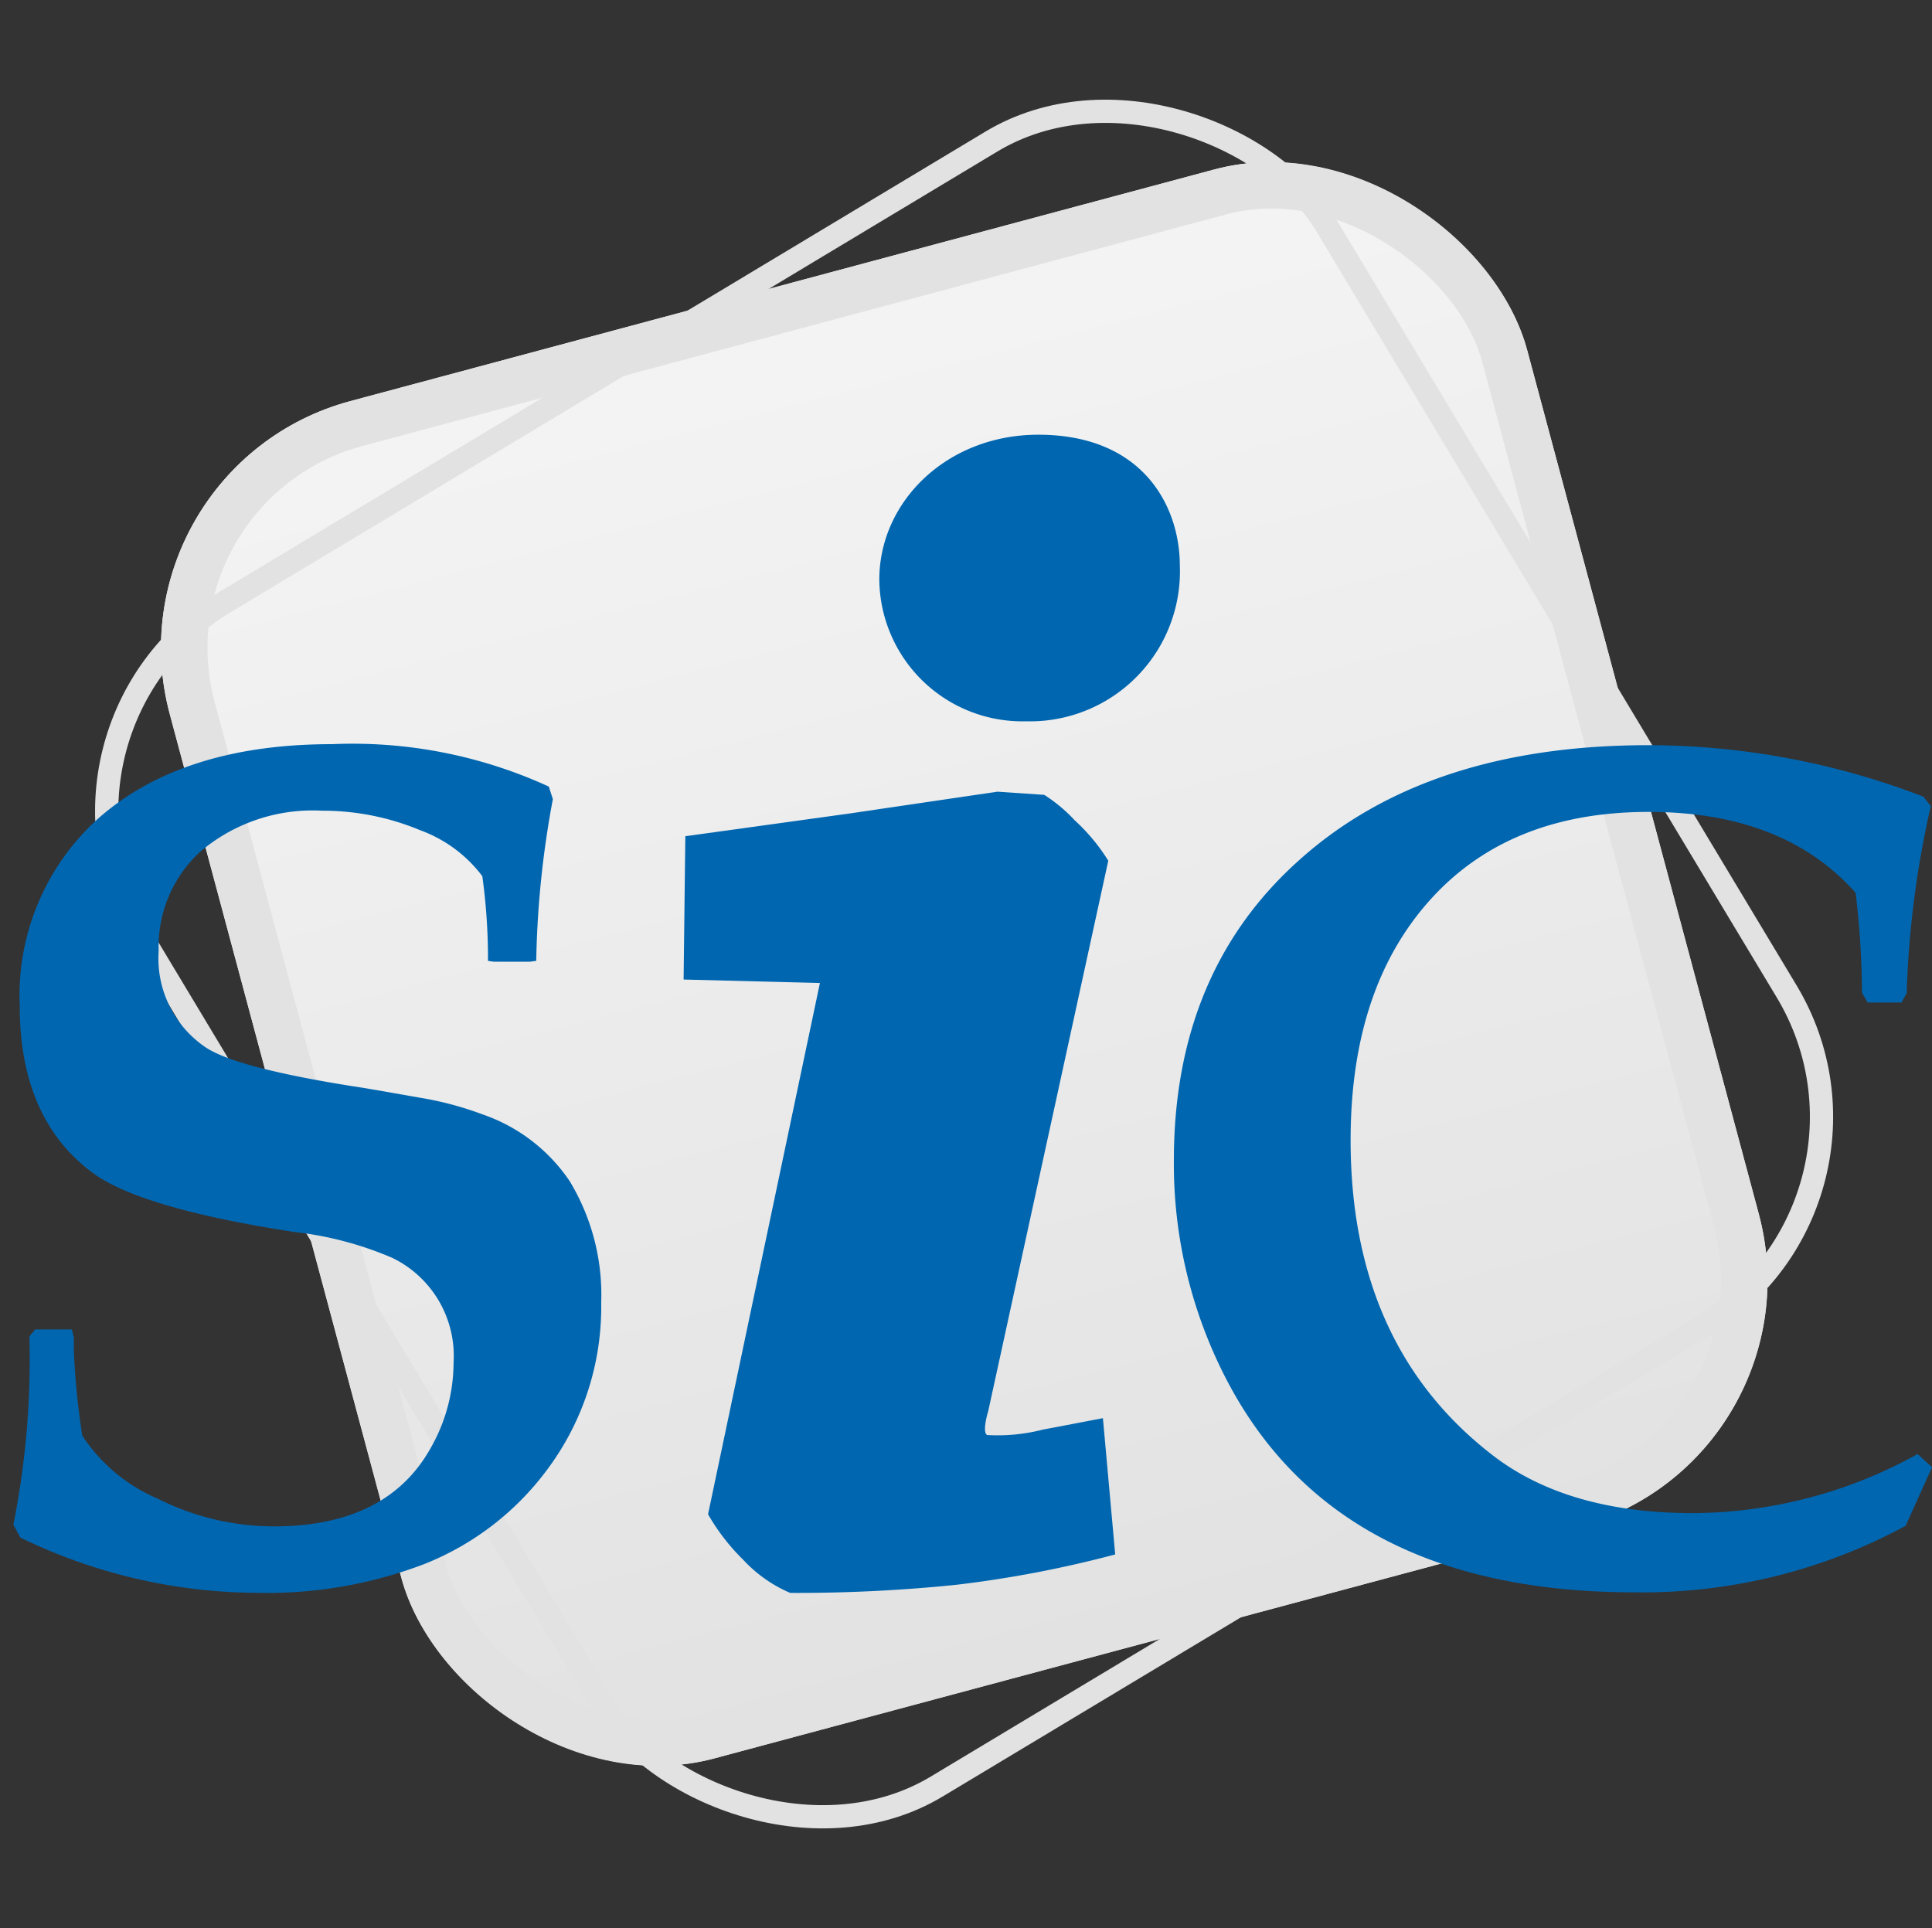
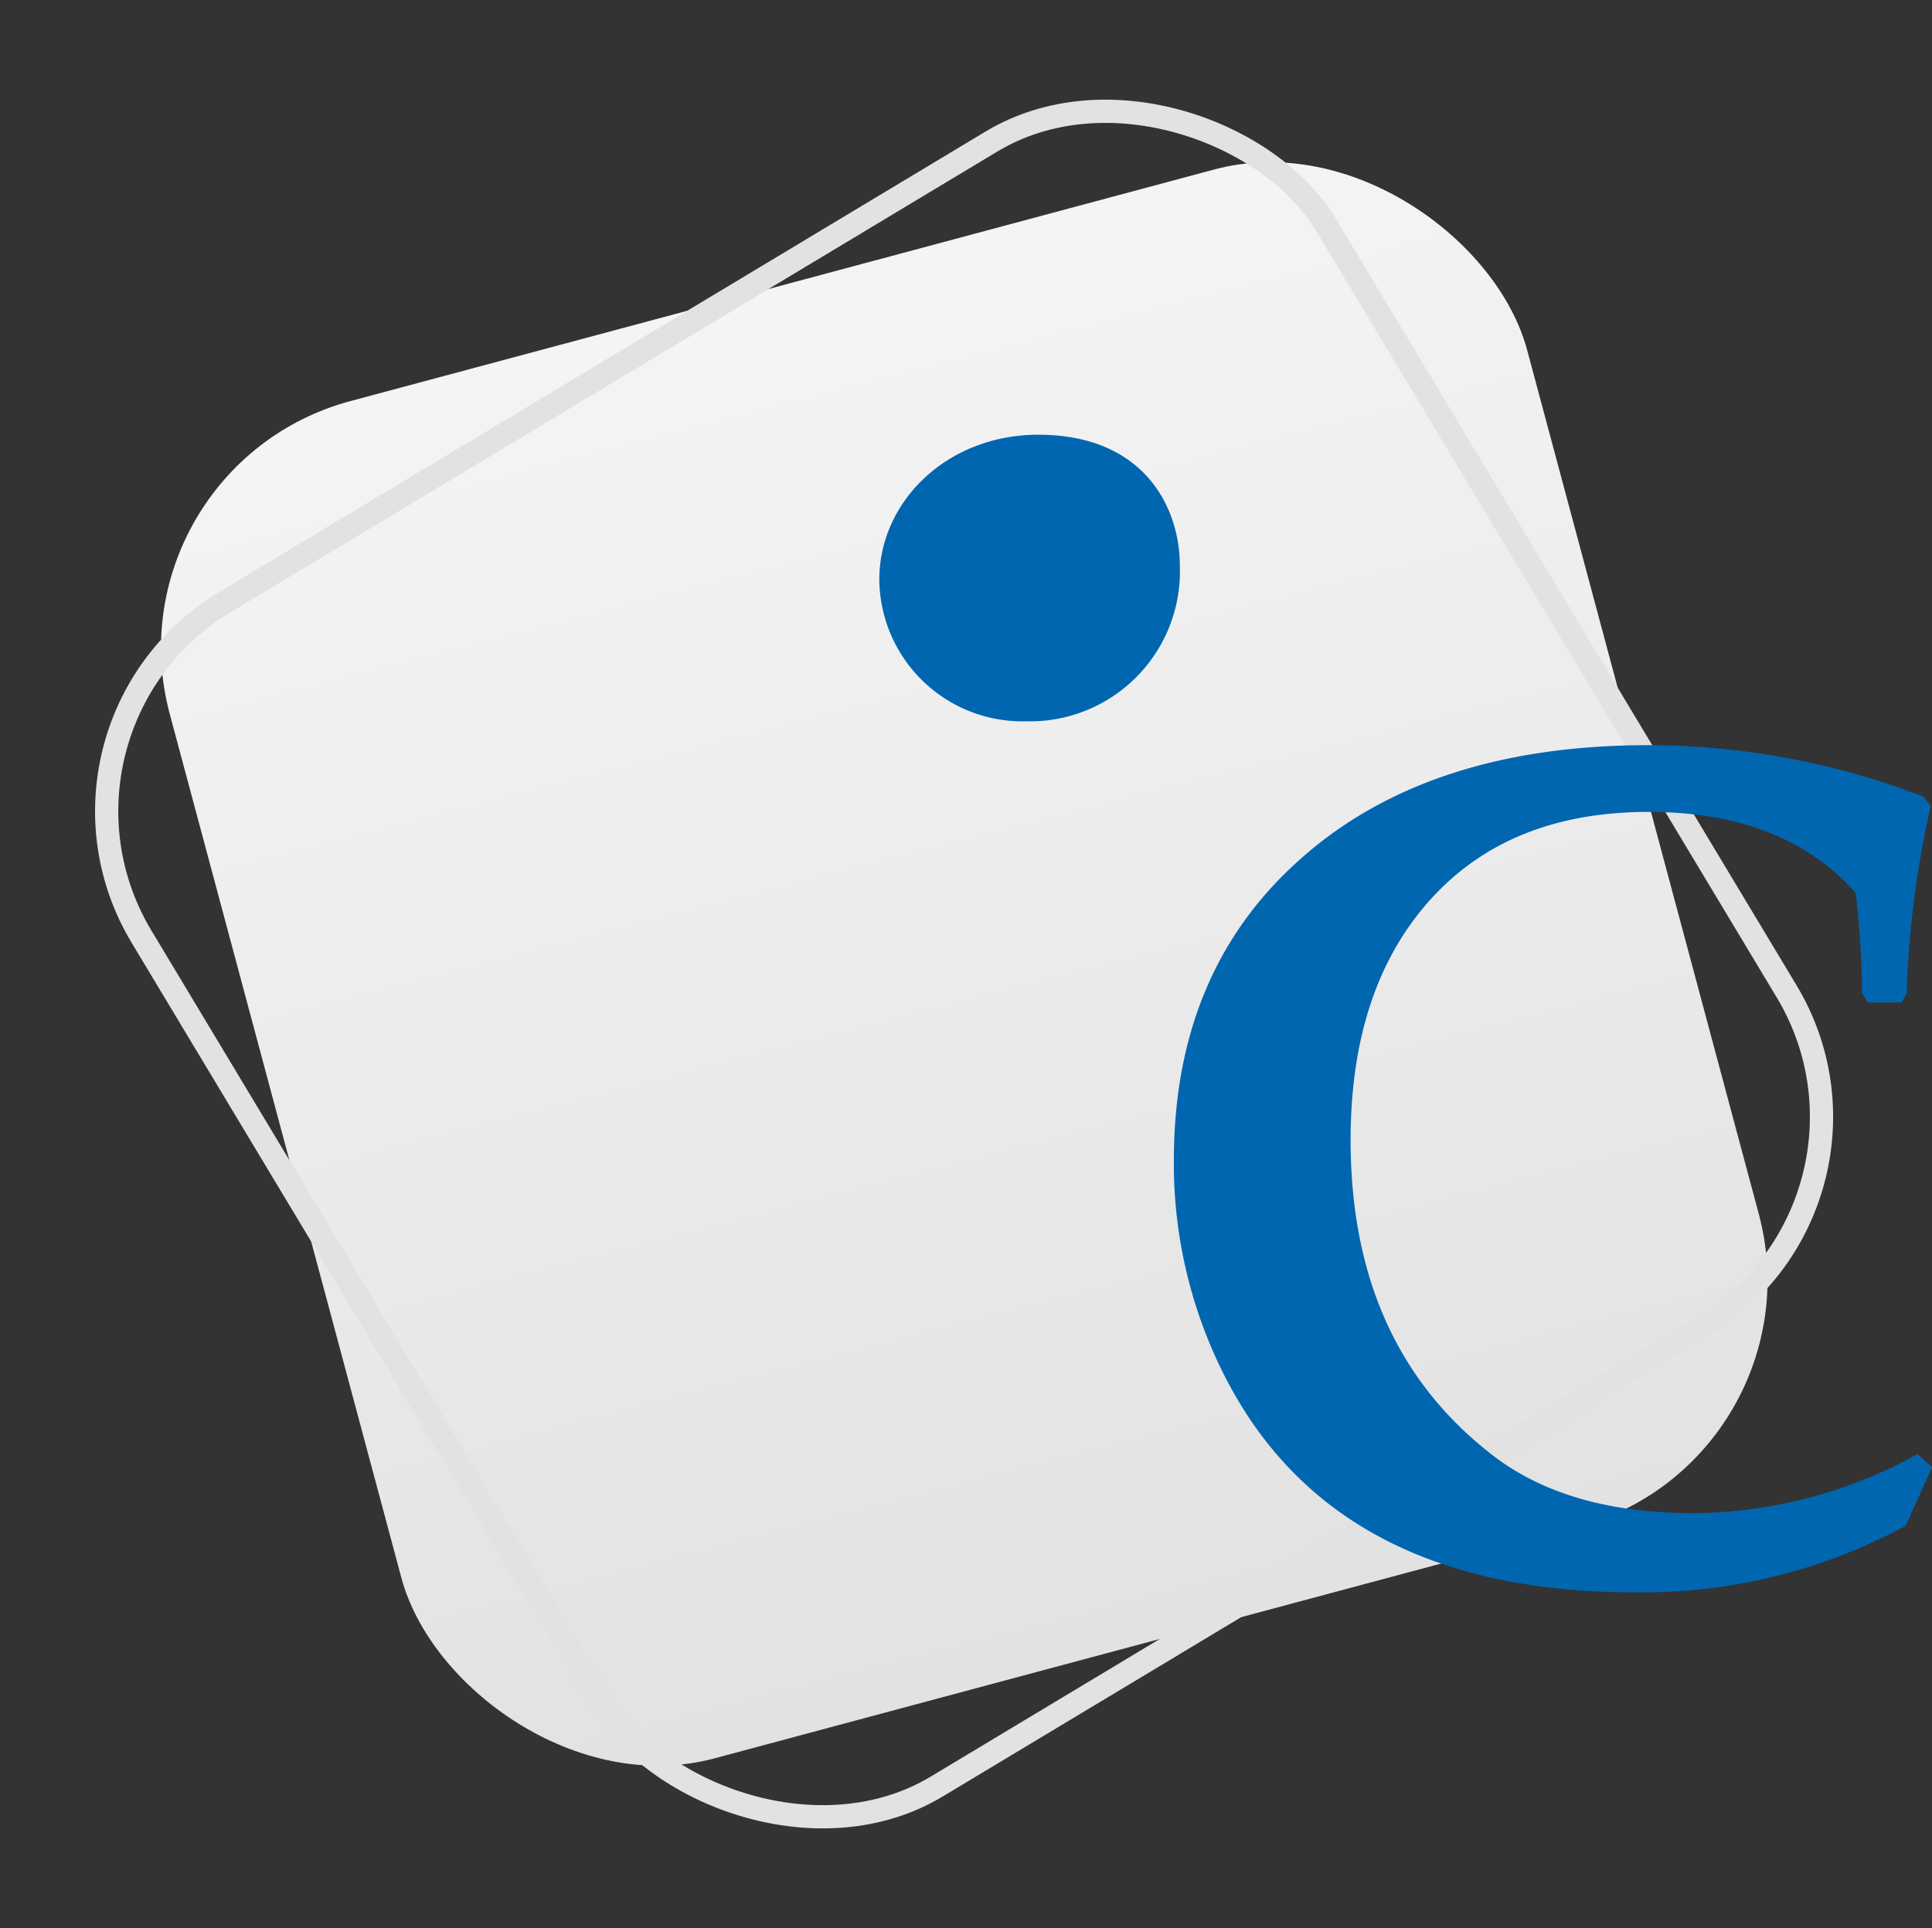
<svg xmlns="http://www.w3.org/2000/svg" width="83.177" height="83.013" viewBox="0 0 83.177 83.013">
  <rect x="0" y="0" width="83.177" height="83.013" fill="#333333" stroke="none" />
  <defs>
    <linearGradient id="a" x1="0.5" x2="0.5" y2="1" gradientUnits="objectBoundingBox">
      <stop offset="0" stop-color="#f4f4f4" />
      <stop offset="1" stop-color="#e2e2e2" />
    </linearGradient>
  </defs>
  <g transform="translate(-931.423 -665.403)">
    <g transform="translate(931.423 665.403)">
      <g transform="matrix(0.966, -0.259, 0.259, 0.966, 4.46, 20.118)" stroke="#e2e2e2" stroke-width="2" fill="url(#a)">
        <rect width="60.496" height="60.496" rx="11" stroke="none" />
-         <rect x="1" y="1" width="58.496" height="58.496" rx="10" fill="none" />
      </g>
      <g transform="translate(0 31.158) rotate(-31)" fill="none" stroke="#e2e2e2" stroke-width="1">
        <rect width="60.496" height="60.496" rx="11" stroke="none" />
        <rect x="0.5" y="0.5" width="59.496" height="59.496" rx="10.5" fill="none" />
      </g>
    </g>
    <g transform="translate(932 684.115)">
-       <path d="M38.227,32.287a14.169,14.169,0,0,0-2.694-.716c-1.584-.281-2.545-.447-2.89-.494-3.315-.528-5.409-1.079-6.3-1.655a4.621,4.621,0,0,1-2.05-4.177,5.54,5.54,0,0,1,1.8-4.274,7.48,7.48,0,0,1,5.239-1.756,10.9,10.9,0,0,1,4.224.842,5.857,5.857,0,0,1,2.671,1.977,26.021,26.021,0,0,1,.244,3.646l.246.037h1.557l.274-.037a41.367,41.367,0,0,1,.716-6.963l-.174-.54a20.275,20.275,0,0,0-9.339-1.827c-4.284,0-7.626,1.068-10.033,3.175a10.261,10.261,0,0,0-3.407,8.087q0,4.866,3.137,7.192,2.076,1.533,8.672,2.548a14.842,14.842,0,0,1,4.225,1.113,4.69,4.69,0,0,1,2.644,4.52,7.432,7.432,0,0,1-.964,3.632q-1.88,3.411-6.77,3.411a11.105,11.105,0,0,1-4.991-1.187,7.329,7.329,0,0,1-3.259-2.718,32.722,32.722,0,0,1-.364-3.657V41.9l-.086-.352H18.979l-.251.3a36.416,36.416,0,0,1-.689,8.107l.3.556a23.486,23.486,0,0,0,10.179,2.378,18.965,18.965,0,0,0,7.192-1.231,12.159,12.159,0,0,0,5.312-4.076,11.7,11.7,0,0,0,2.323-7.189,9.454,9.454,0,0,0-1.361-5.235A7.44,7.44,0,0,0,38.227,32.287Z" transform="translate(-18.039 -3.022)" fill="#0066b0" />
      <path d="M106.869,46.92a20.12,20.12,0,0,1-9.661,2.544q-5.436,0-8.67-2.519-6.081-4.717-6.08-13.542,0-6.521,3.408-10.325t9.416-3.805q5.828,0,8.919,3.485a37.916,37.916,0,0,1,.273,4.3l.245.422h1.455l.224-.4a41.673,41.673,0,0,1,1.038-8.057l-.321-.407A33.031,33.031,0,0,0,95.282,16.4q-9.541,0-15.047,4.957-5.387,4.819-5.386,12.918a20.134,20.134,0,0,0,2.2,9.312q4.744,9.291,17.642,9.287a23.819,23.819,0,0,0,11.662-2.863l1.136-2.522Z" transform="translate(-24.888 -3.028)" fill="#0066b0" />
      <path d="M67.273,1.2c-3.91,0-6.844,2.858-6.844,6.245a6.163,6.163,0,0,0,6.319,6.094,6.458,6.458,0,0,0,6.62-6.694C73.367,4.28,71.788,1.2,67.273,1.2Z" transform="translate(-23.15 -1.195)" fill="#0066b0" />
-       <path d="M66.315,46.142a7.816,7.816,0,0,1-2.4.233c-.234-.124.051-1.045.051-1.045l5.165-23.682a8.277,8.277,0,0,0-1.448-1.742,6.666,6.666,0,0,0-1.309-1.093l-2.013-.137-6.368.939-7.071.979-.074,6.17,5.868.15L51.9,49.788a9.066,9.066,0,0,0,1.513,1.958,5.947,5.947,0,0,0,2.023,1.427,67.367,67.367,0,0,0,7.141-.348,49,49,0,0,0,6.852-1.308L68.9,45.649S66.755,46.062,66.315,46.142Z" transform="translate(-21.994 -3.302)" fill="#0066b0" />
    </g>
  </g>
</svg>